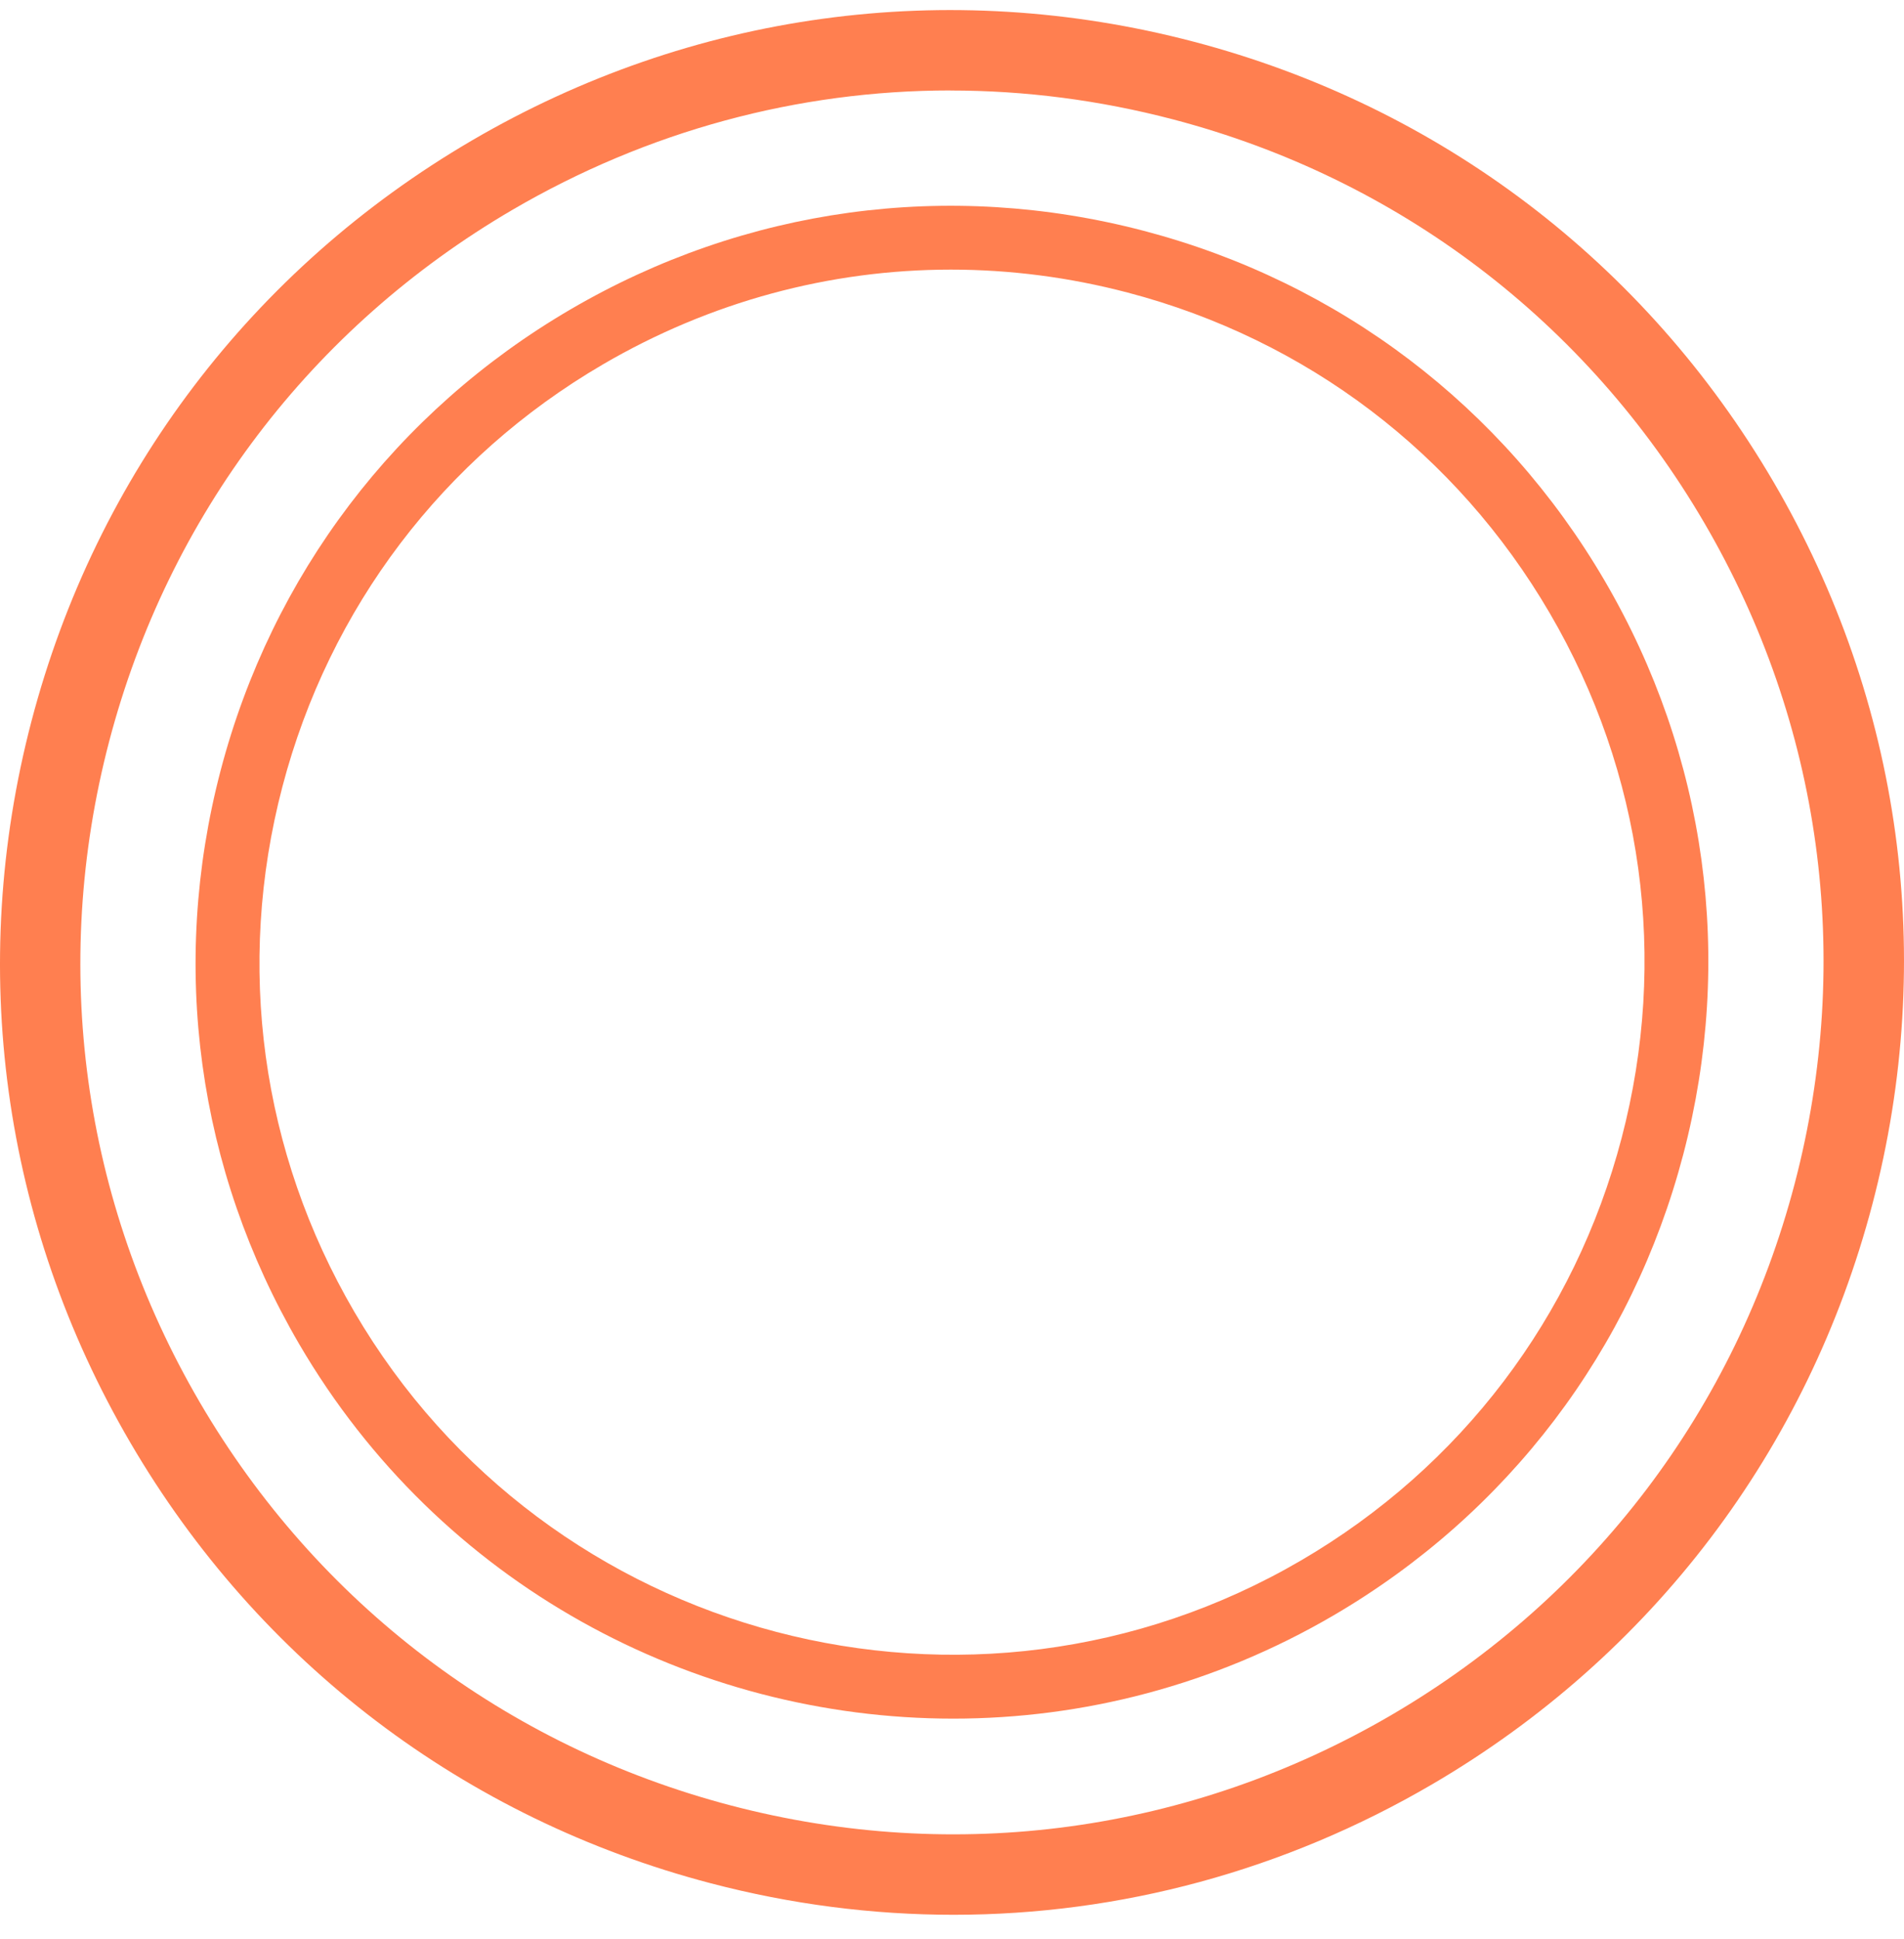
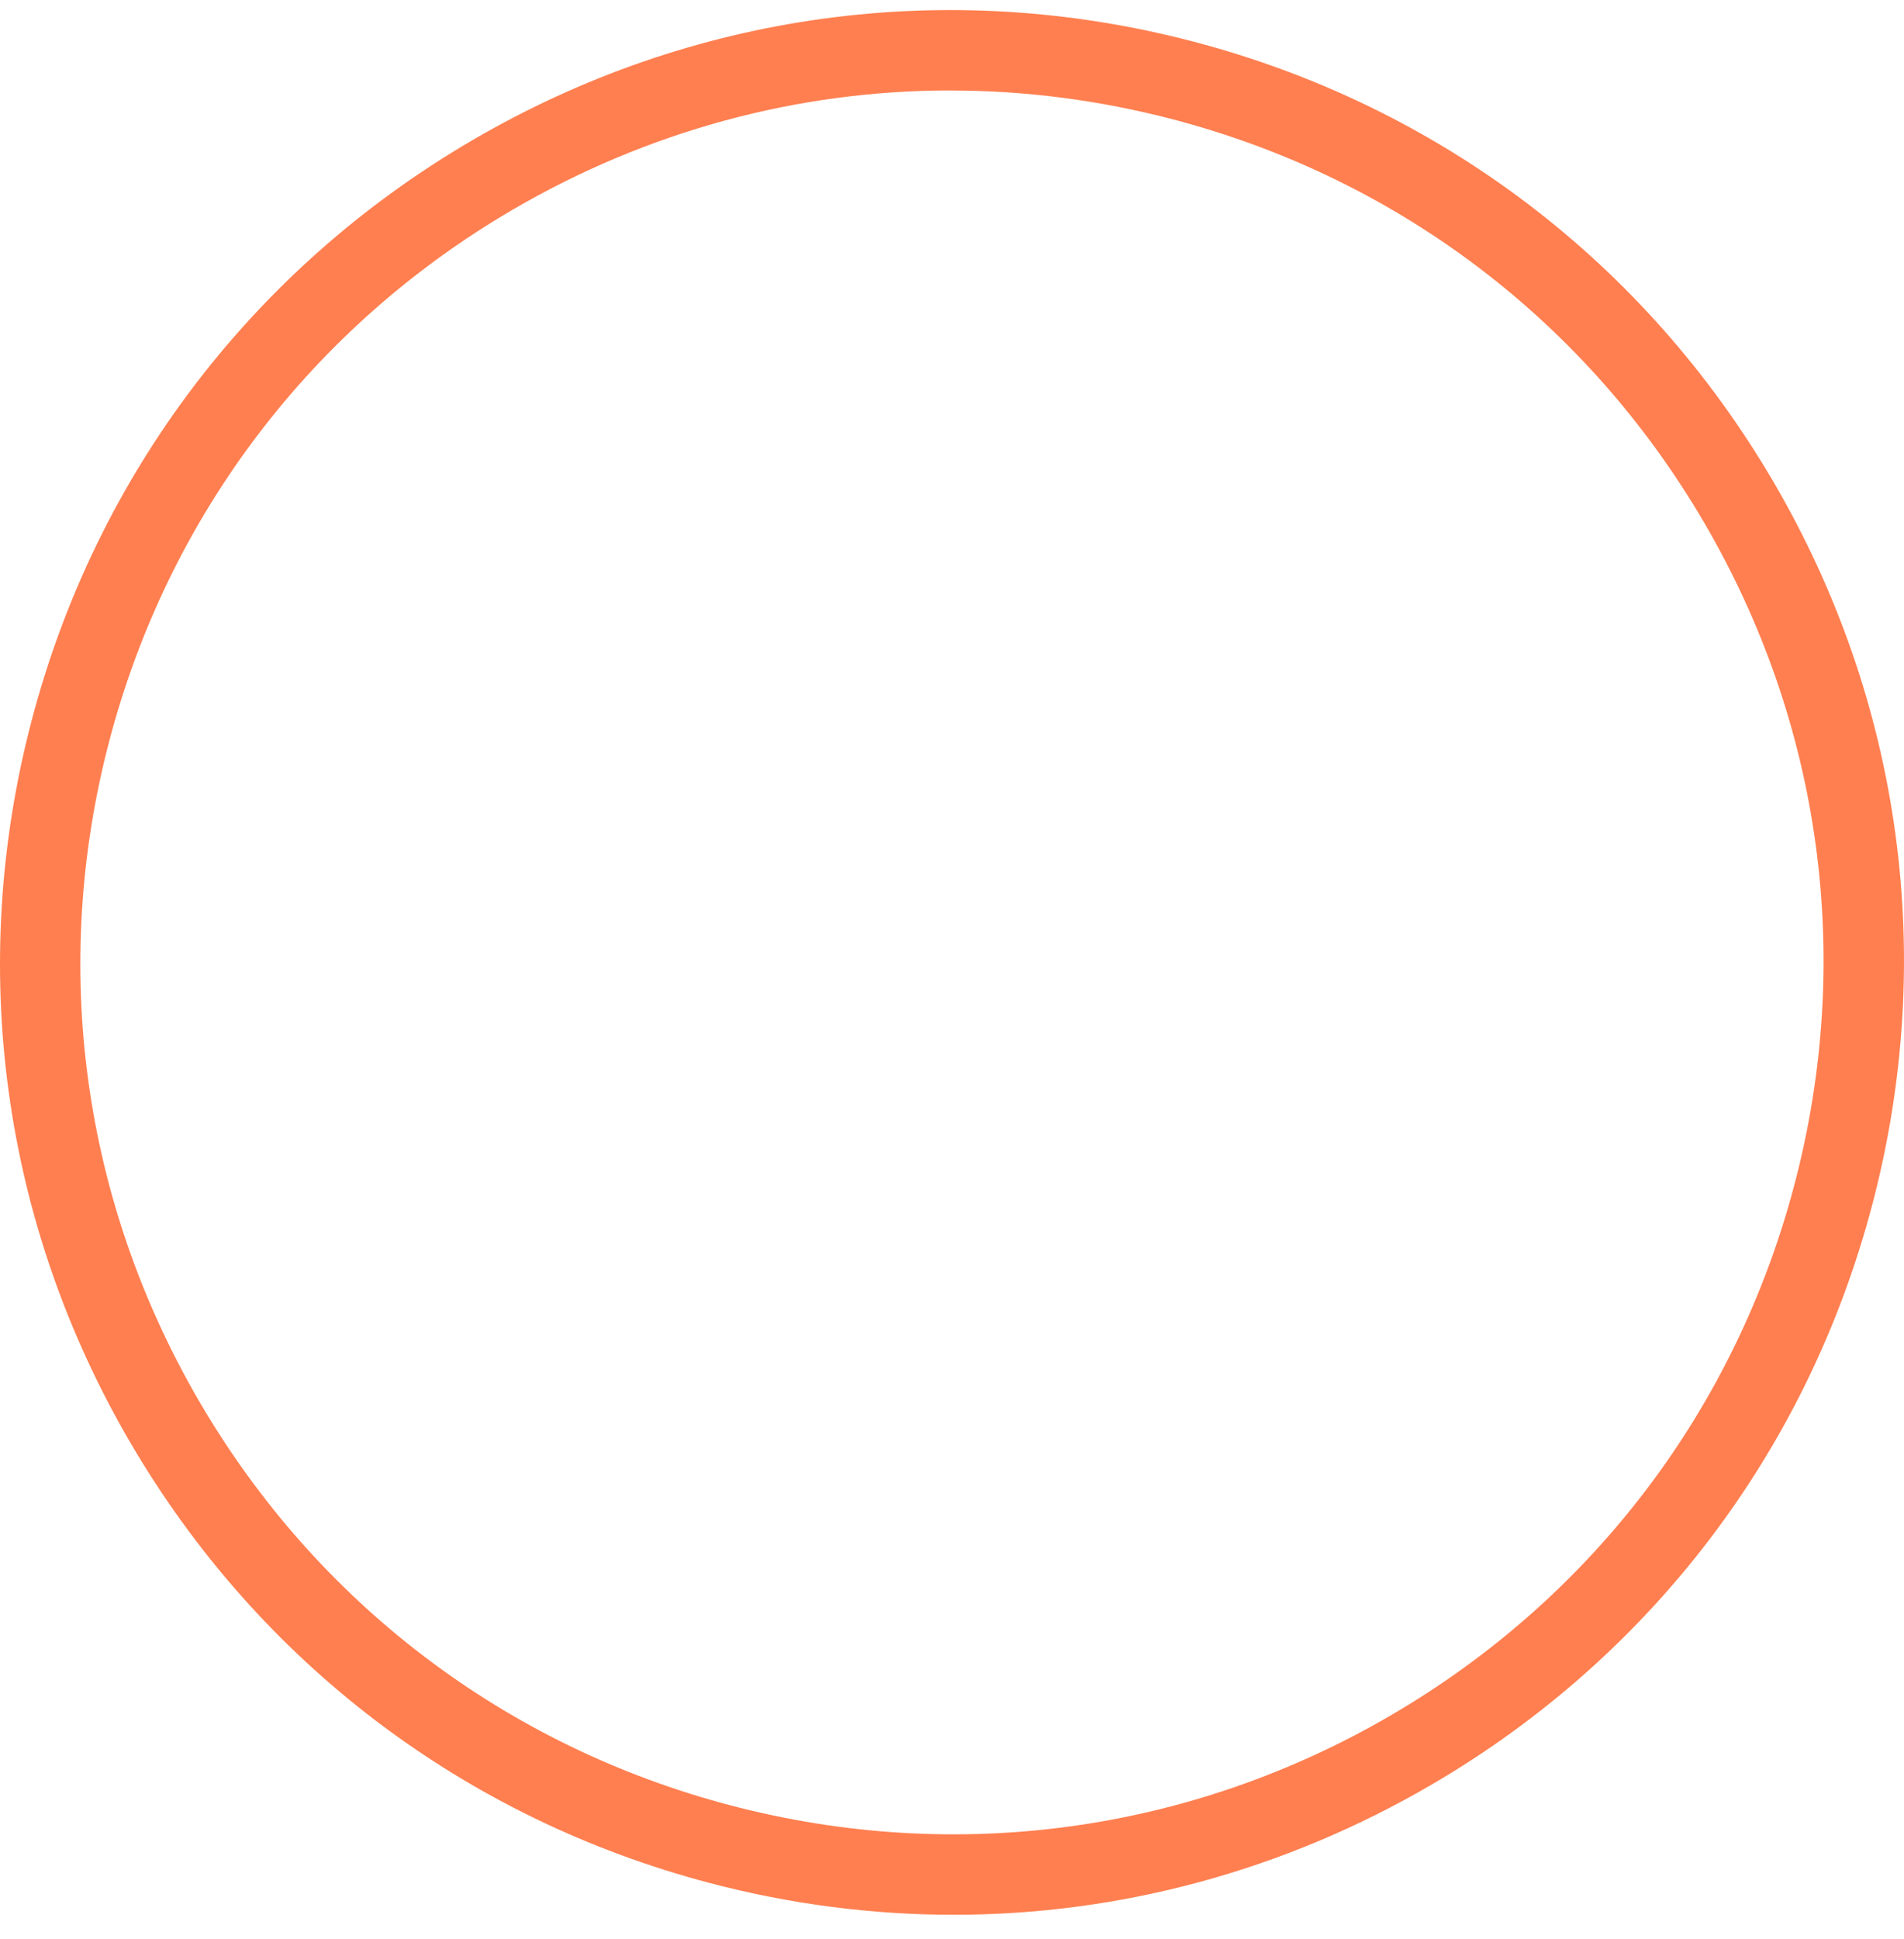
<svg xmlns="http://www.w3.org/2000/svg" width="56" height="57" viewBox="0 0 56 57" fill="none">
  <path d="M28.047 56.296C25.663 56.296 23.265 55.989 20.898 55.368C13.666 53.471 7.607 48.872 3.835 42.417C0.063 35.963 -0.969 28.426 0.928 21.194C2.825 13.962 7.424 7.903 13.878 4.131C20.333 0.359 27.87 -0.673 35.102 1.224C42.334 3.121 48.393 7.72 52.165 14.174C55.937 20.629 56.969 28.166 55.072 35.398C53.175 42.628 48.575 48.688 42.122 52.46C37.78 54.998 32.947 56.296 28.048 56.296H28.047ZM27.956 2.659C23.469 2.659 19.046 3.847 15.069 6.171C9.16 9.625 4.949 15.173 3.212 21.793C1.476 28.413 2.421 35.314 5.874 41.225C9.328 47.134 14.876 51.346 21.496 53.082C28.117 54.818 35.017 53.873 40.928 50.42C46.837 46.966 51.049 41.419 52.785 34.799C54.521 28.179 53.576 21.277 50.123 15.367C46.669 9.457 41.121 5.246 34.501 3.51C32.334 2.942 30.137 2.661 27.956 2.661V2.659Z" fill="#FF7F50" />
-   <path d="M28.036 50.529C20.385 50.529 12.93 46.585 8.799 39.516C5.803 34.387 4.982 28.399 6.489 22.653C7.997 16.908 11.651 12.093 16.779 9.097C21.908 6.1 27.896 5.28 33.642 6.787C39.387 8.294 44.202 11.949 47.198 17.077C50.195 22.205 51.015 28.194 49.508 33.94C48.001 39.685 44.346 44.499 39.218 47.496C35.7 49.551 31.843 50.529 28.036 50.529ZM27.965 7.927C24.401 7.927 20.886 8.871 17.727 10.717C13.031 13.461 9.686 17.87 8.306 23.129C6.926 28.39 7.677 33.873 10.421 38.568C16.084 48.26 28.578 51.538 38.273 45.874C42.968 43.131 46.314 38.721 47.694 33.462C49.074 28.201 48.323 22.718 45.579 18.024C42.836 13.328 38.427 9.983 33.167 8.602C31.446 8.15 29.7 7.927 27.967 7.927H27.965Z" fill="#FF7F50" />
</svg>